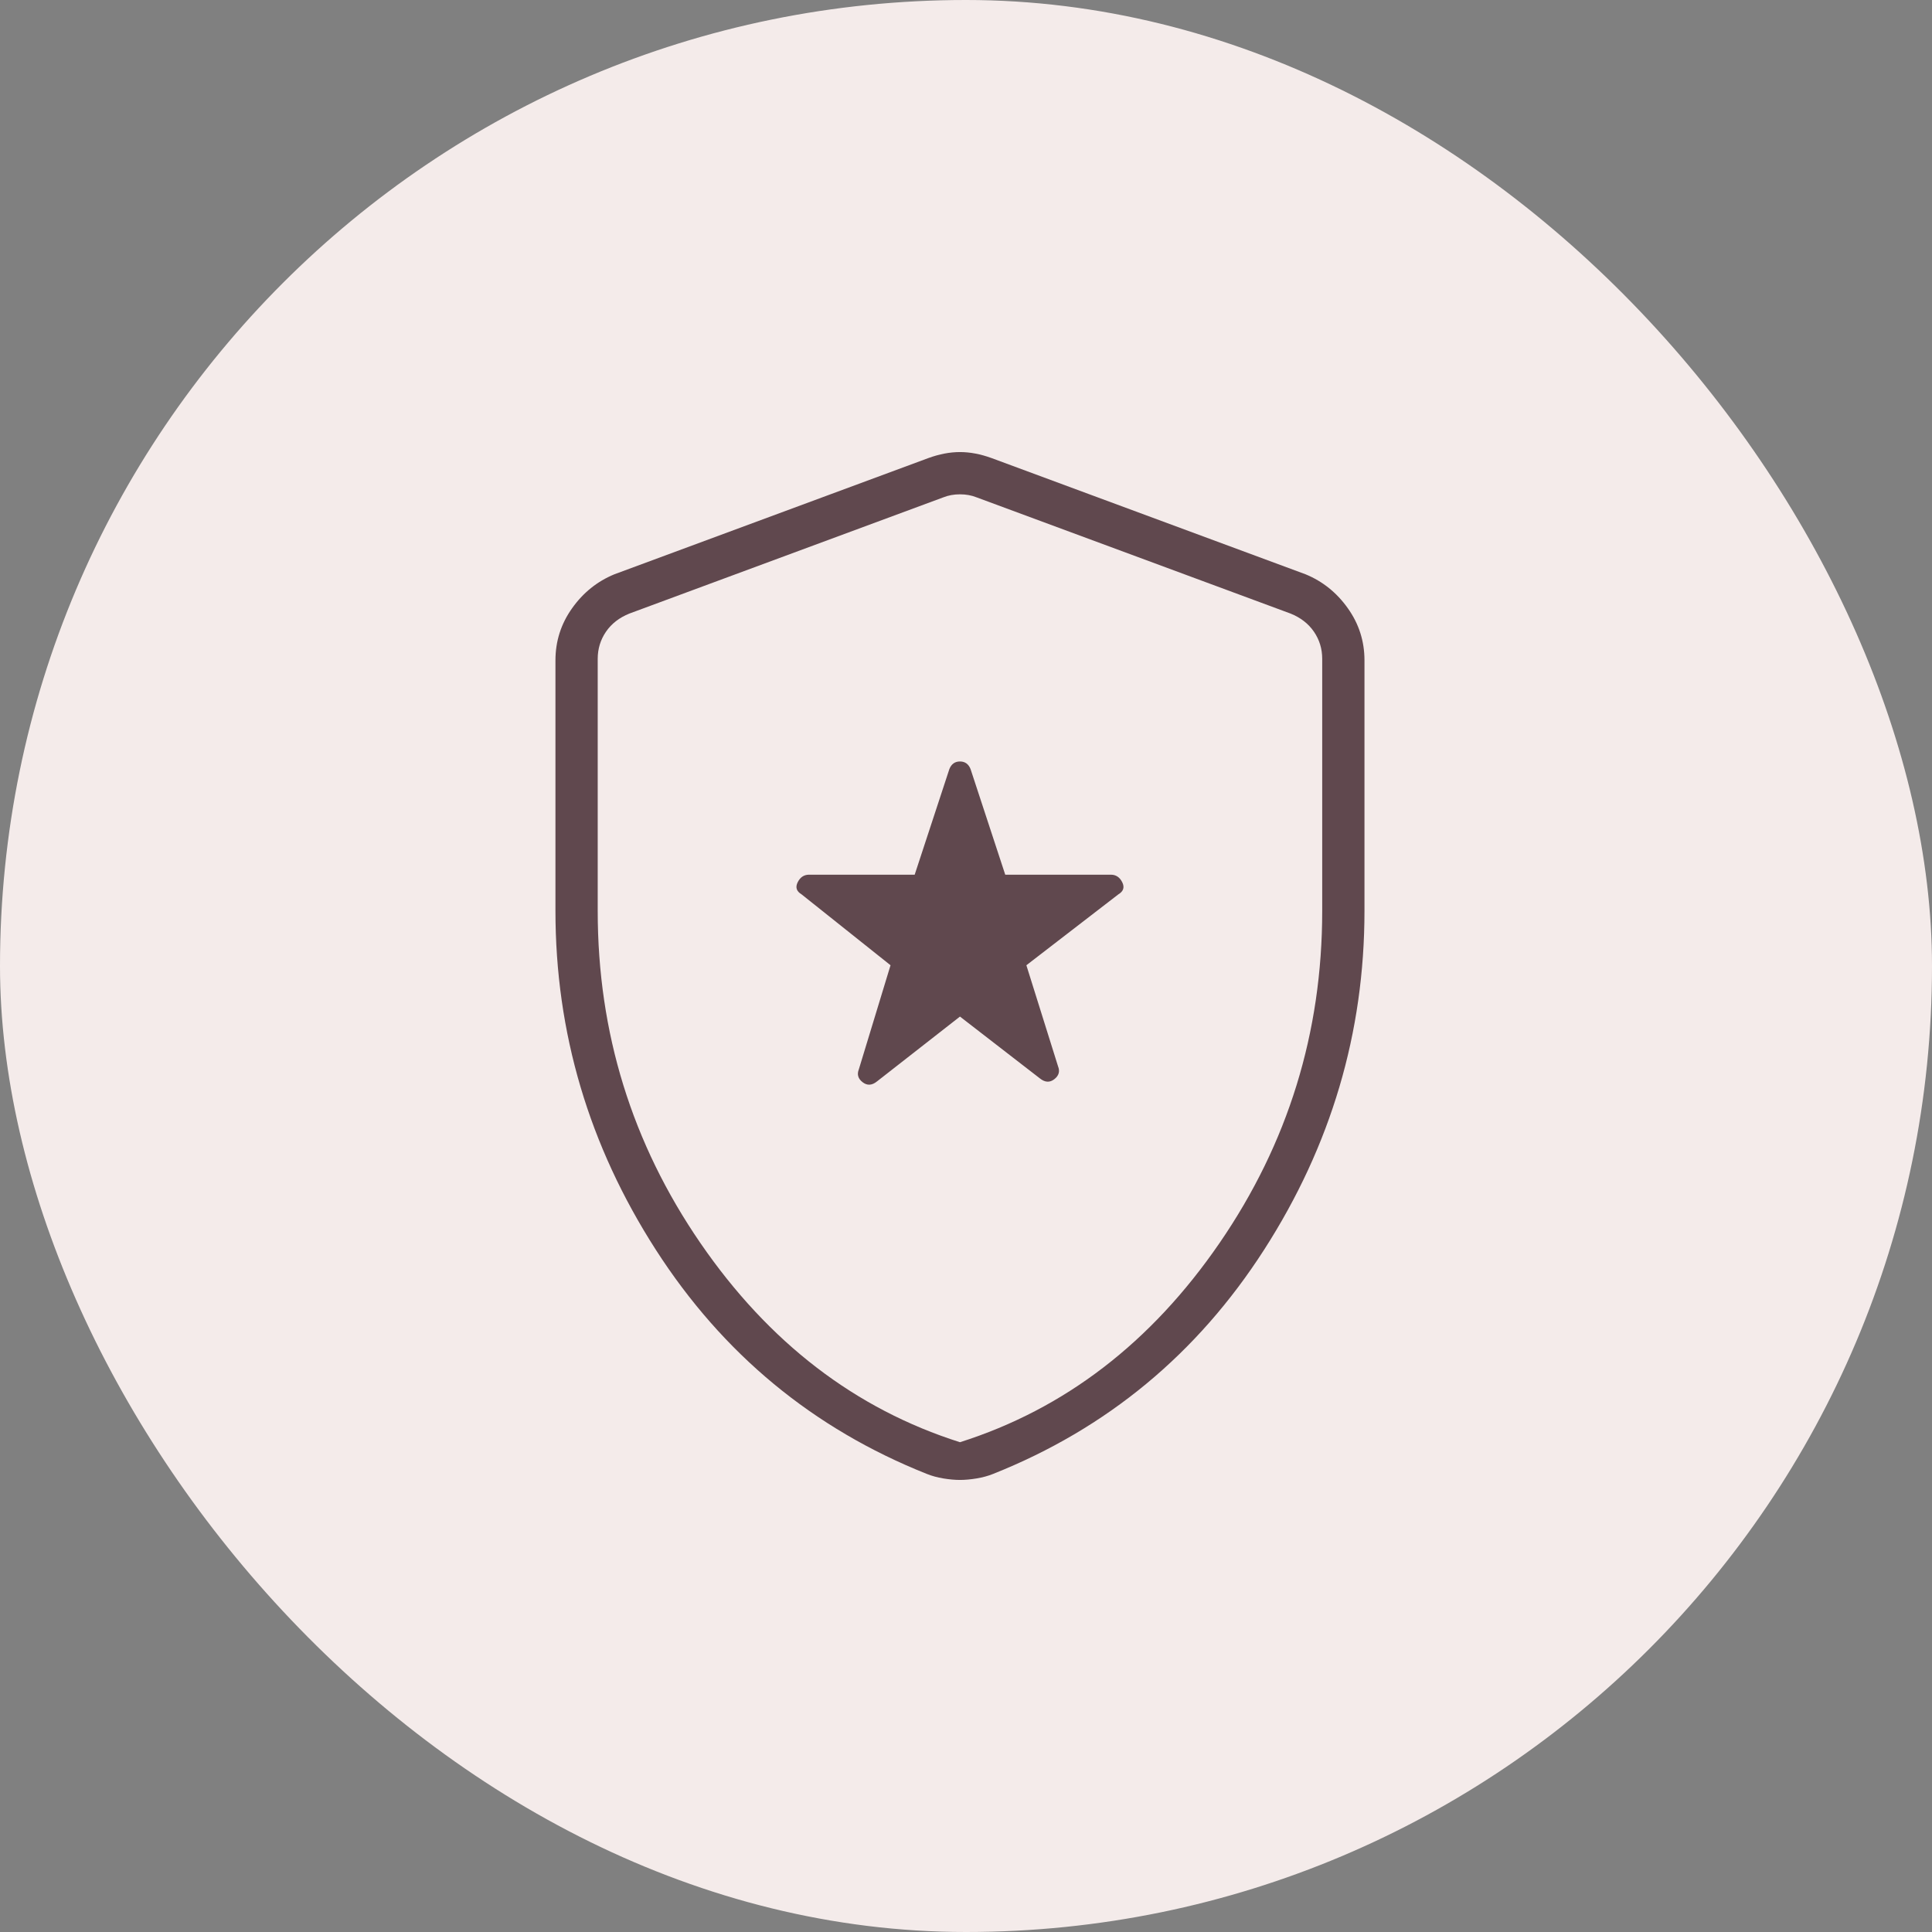
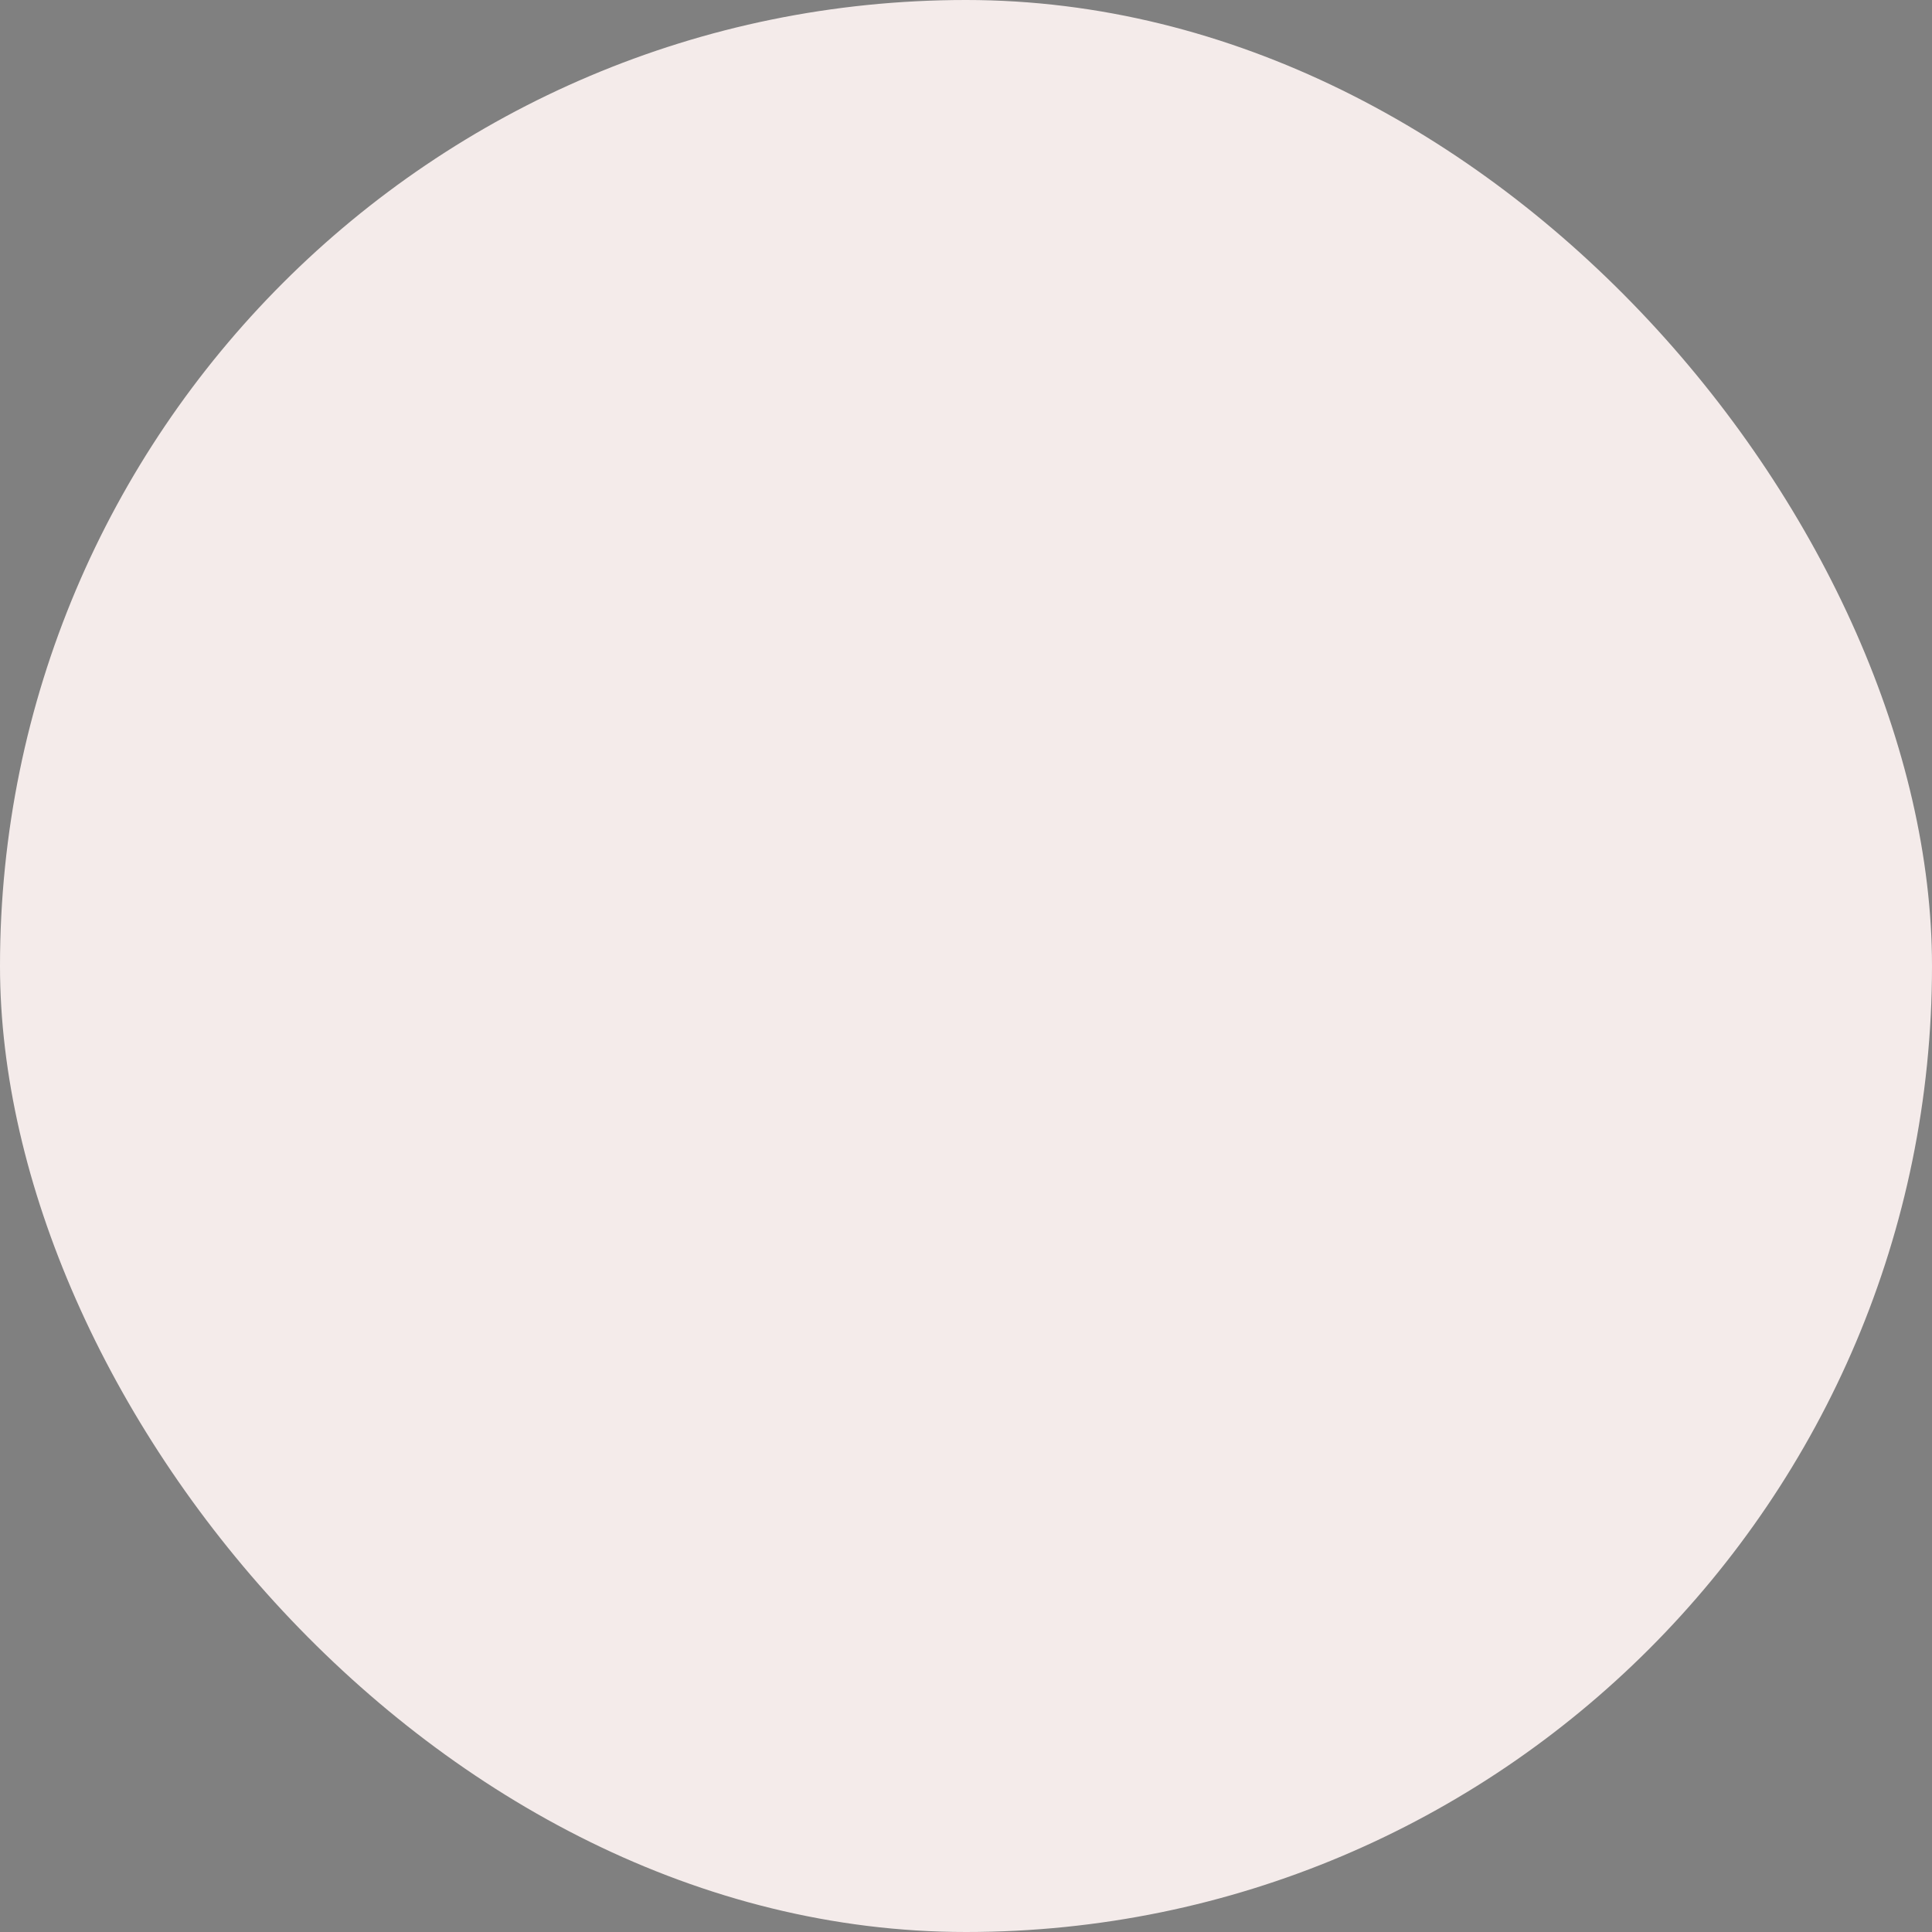
<svg xmlns="http://www.w3.org/2000/svg" fill="none" viewBox="0 0 80 80" height="80" width="80">
  <rect x="0" y="0" width="80" height="80" fill="#808080" stroke="none" />
  <rect fill="#F4EBEA" rx="40" height="80" width="80" />
  <rect fill="#F4EBEA" rx="30" height="60" width="60" y="10" x="10" />
-   <path fill="#60484E" d="M39.75 42.094L43.062 44.656C43.271 44.823 43.469 44.833 43.656 44.688C43.844 44.542 43.896 44.365 43.812 44.156L42.5 39.969L46.312 37.031C46.521 36.906 46.573 36.74 46.469 36.531C46.365 36.323 46.208 36.219 46 36.219H41.625L40.188 31.844C40.104 31.635 39.958 31.531 39.75 31.531C39.542 31.531 39.396 31.635 39.312 31.844L37.875 36.219H33.5C33.292 36.219 33.135 36.323 33.031 36.531C32.927 36.74 32.979 36.906 33.188 37.031L36.875 39.969L35.562 44.281C35.479 44.49 35.531 44.667 35.719 44.812C35.906 44.958 36.104 44.948 36.312 44.781L39.75 42.094ZM39.75 61.281C39.542 61.281 39.312 61.26 39.062 61.219C38.812 61.177 38.583 61.115 38.375 61.031C33.667 59.156 29.927 56.062 27.156 51.75C24.385 47.438 23 42.76 23 37.719V27.344C23 26.552 23.229 25.833 23.688 25.188C24.146 24.542 24.729 24.073 25.438 23.781L38.438 18.969C38.896 18.802 39.333 18.719 39.75 18.719C40.167 18.719 40.604 18.802 41.062 18.969L54.062 23.781C54.771 24.073 55.354 24.542 55.812 25.188C56.271 25.833 56.5 26.552 56.5 27.344V37.719C56.5 42.76 55.115 47.438 52.344 51.75C49.573 56.062 45.833 59.156 41.125 61.031C40.917 61.115 40.688 61.177 40.438 61.219C40.188 61.26 39.958 61.281 39.75 61.281ZM39.75 59.719C44.083 58.344 47.667 55.594 50.5 51.469C53.333 47.344 54.75 42.76 54.75 37.719V27.281C54.75 26.865 54.635 26.49 54.406 26.156C54.177 25.823 53.854 25.573 53.438 25.406L40.438 20.594C40.229 20.51 40 20.469 39.75 20.469C39.5 20.469 39.271 20.51 39.062 20.594L26.062 25.406C25.646 25.573 25.323 25.823 25.094 26.156C24.865 26.49 24.75 26.865 24.75 27.281V37.719C24.75 42.76 26.167 47.344 29 51.469C31.833 55.594 35.417 58.344 39.75 59.719Z" />
</svg>